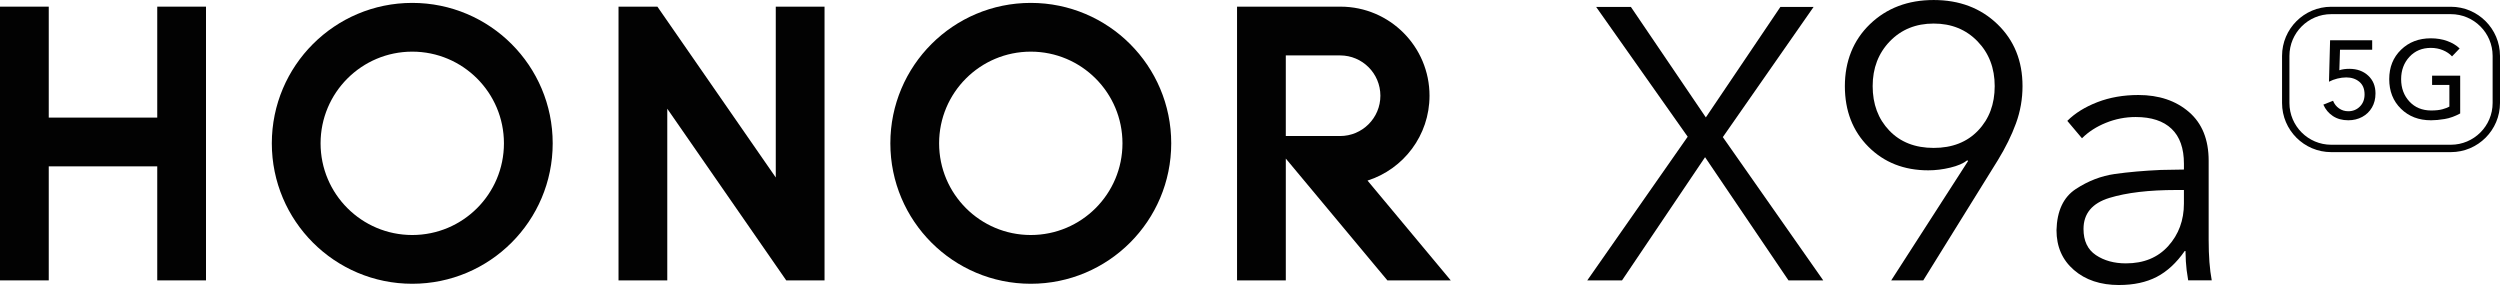
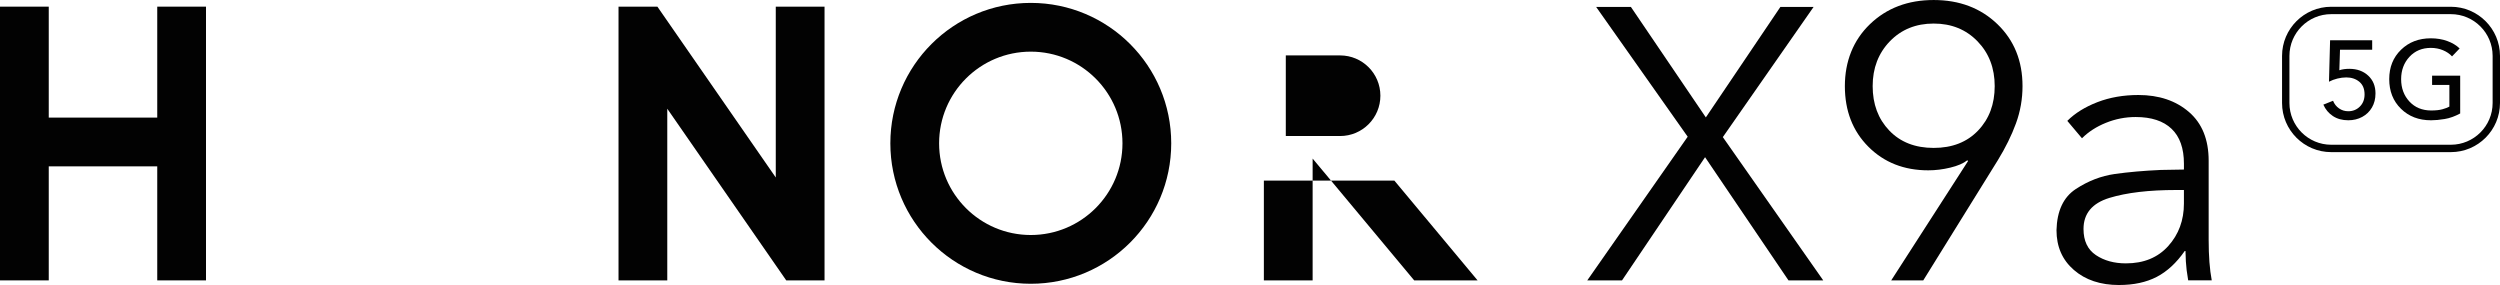
<svg xmlns="http://www.w3.org/2000/svg" id="_图层_2" data-name="图层 2" viewBox="0 0 3199.64 364.79">
  <defs>
    <style>
      .cls-1 {
        fill: #020202;
      }
    </style>
  </defs>
  <g id="_图层_1-2" data-name="图层 1">
    <g>
      <polygon class="cls-1" points="2031.48 358.85 2160 174.97 2042.86 8.9 2087.34 8.9 2183.23 150.27 2278.62 8.9 2321.13 8.9 2204.97 175.48 2333.48 358.85 2289 358.85 2182.24 201.18 2075.96 358.85 2031.48 358.85" />
      <path class="cls-1" d="M2420.48,358.85l98.36-152.73-.98-.99c-4.96,3.96-12.2,7.1-21.75,9.4-9.57,2.31-18.96,3.46-28.18,3.46-30.98,0-56.53-10.04-76.62-30.15-20.1-20.1-30.14-45.97-30.14-77.6s10.7-58.73,32.13-79.33c21.41-20.59,48.6-30.89,81.55-30.89s60.14,10.3,81.55,30.89c21.43,20.6,32.13,47.05,32.13,79.33,0,16.49-2.8,32.37-8.4,47.71-5.6,15.32-13.35,31.06-23.24,47.19l-95.39,153.72h-41.02Zm54.37-169.54c23.72,0,42.67-7.41,56.83-22.24,14.17-14.83,21.26-33.78,21.26-56.85s-7.33-42.17-22-57.34c-14.66-15.14-33.37-22.73-56.1-22.73s-41.45,7.59-56.1,22.73c-14.66,15.17-22,34.29-22,57.34s7.07,42.02,21.26,56.85c14.16,14.83,33.11,22.24,56.83,22.24" />
      <path class="cls-1" d="M2712.09,364.79c-23.72,0-43.01-6.43-57.83-19.29-14.83-12.86-22.24-29.8-22.24-50.91,.64-24.72,8.89-42.26,24.7-52.65,15.81-10.38,32.45-16.79,49.93-19.27,17.46-2.46,37.07-4.19,58.81-5.17,15.49-.34,25.38-.51,29.66-.51v-7.41c0-19.78-5.27-34.68-15.81-44.73-10.55-10.06-25.87-15.09-45.97-15.09-13.19,0-25.88,2.48-38.07,7.42-12.2,4.94-22.41,11.54-30.64,19.78l-18.78-22.26c9.89-9.89,22.73-17.86,38.56-23.97,15.81-6.09,33.28-9.14,52.39-9.14,26.34,0,47.94,7.26,64.75,21.75,16.81,14.5,25.21,35.27,25.21,62.28v101.31c0,20.77,1.32,38.07,3.95,51.9h-30.15c-1.65-9.55-2.63-17.62-2.97-24.23-.32-6.58-.49-11.04-.49-13.33h-.98c-10.56,15.15-22.5,26.19-35.85,33.12-13.35,6.9-29.4,10.38-48.19,10.38m8.89-27.69c22.74,0,40.78-7.41,54.12-22.24,13.35-14.83,20.02-32.94,20.02-54.38v-17.28h-9.89c-34.93,0-63.43,3.38-85.5,10.12-22.09,6.78-33.12,20.02-33.12,39.8,0,15.17,5.27,26.3,15.81,33.37,10.55,7.1,23.4,10.62,38.56,10.62" />
      <polygon class="cls-1" points="201.25 8.51 263.65 8.51 263.65 358.85 201.25 358.85 201.25 212.91 62.39 212.91 62.39 358.85 0 358.85 0 8.51 62.39 8.51 62.39 150.51 201.25 150.51 201.25 8.51" />
      <polygon class="cls-1" points="992.88 227.16 841.36 8.5 791.62 8.5 791.62 358.86 854.02 358.86 854.02 139.15 1006.28 358.86 1055.29 358.86 1055.29 8.5 992.88 8.5 992.88 227.16" />
      <path class="cls-1" d="M1319.26,3.71c-99.26,0-179.74,80.47-179.74,179.73s80.48,179.74,179.74,179.74,179.74-80.48,179.74-179.74S1418.52,3.71,1319.26,3.71m0,297.07c-64.81,0-117.34-52.53-117.34-117.34s52.53-117.34,117.34-117.34,117.34,52.55,117.34,117.34-52.55,117.34-117.34,117.34" />
-       <path class="cls-1" d="M1750.23,231.12c46.01-14.65,79.35-57.74,79.35-108.61,0-62.85-50.88-113.82-113.68-113.99h-132.66V358.85h62.41V202.94l130,155.91h81.11l-106.52-127.73Zm-104.59-57.02V70.92h69.49c28.49,0,51.57,23.1,51.57,51.58s-23.1,51.6-51.58,51.6h-69.48Z" />
-       <path class="cls-1" d="M527.63,3.71c-99.26,0-179.74,80.47-179.74,179.73s80.48,179.74,179.74,179.74,179.74-80.48,179.74-179.74S626.9,3.71,527.63,3.71m0,297.07c-64.79,0-117.34-52.53-117.34-117.34s52.55-117.34,117.34-117.34,117.34,52.55,117.34,117.34-52.53,117.34-117.34,117.34" />
+       <path class="cls-1" d="M1750.23,231.12h-132.66V358.85h62.41V202.94l130,155.91h81.11l-106.52-127.73Zm-104.59-57.02V70.92h69.49c28.49,0,51.57,23.1,51.57,51.58s-23.1,51.6-51.58,51.6h-69.48Z" />
      <path class="cls-1" d="M3005.42,153.93c-7.62,0-14.14-1.79-19.59-5.36-5.46-3.57-9.55-8.46-12.28-14.66l12.41-4.94c1.59,4.04,4.13,7.29,7.61,9.73,3.47,2.45,7.42,3.67,11.85,3.67,5.92,0,10.88-2.01,14.88-6,3.99-4,6-9.14,6-15.44,0-7.15-2.23-12.57-6.7-16.29-4.47-3.7-10.03-5.56-16.71-5.56-3.66,0-7.47,.49-11.42,1.47-3.95,.99-7.51,2.33-10.71,4.03l1.41-53.02h53.88v12.12h-41.19l-.84,26.22c3.57-1.21,7.85-1.82,12.83-1.82,9.78,0,17.79,2.89,24.05,8.66,6.25,5.79,9.38,13.38,9.38,22.78,0,6.87-1.52,12.89-4.52,18.05-3.01,5.17-7.18,9.2-12.47,12.06-5.33,2.86-11.27,4.3-17.85,4.3" />
      <path class="cls-1" d="M3111.18,153.93c-15.52,0-28.27-4.91-38.28-14.72-10.03-9.83-15.03-22.45-15.03-37.88s5.04-27.86,15.09-37.64c10.06-9.78,22.74-14.66,38.08-14.66,7.7,0,14.72,1.15,21.08,3.46,6.35,2.3,11.63,5.46,15.86,9.51l-9.72,10.16c-3.02-3.31-6.89-5.92-11.63-7.9-4.74-1.97-9.9-2.97-15.44-2.97-11.28,0-20.45,3.84-27.51,11.5-7.04,7.67-10.58,17.19-10.58,28.55s3.55,21.02,10.65,28.64c7.09,7.61,16.38,11.42,27.84,11.42,5.83,0,10.61-.52,14.33-1.55,3.7-1.04,6.69-2.16,8.94-3.4v-27.78h-22.13v-11.83h35.95v48.37c-6.76,3.66-13.39,6.05-19.88,7.12-6.47,1.09-12.35,1.62-17.62,1.62" />
      <path class="cls-1" d="M3136.75,194.7h-153.17c-34.69,0-62.89-28.21-62.89-62.89v-60.26c0-34.67,28.21-62.89,62.89-62.89h153.17c34.68,0,62.89,28.23,62.89,62.89v60.26c0,34.68-28.21,62.89-62.89,62.89m-153.17-176.59c-29.47,0-53.44,23.97-53.44,53.44v60.26c0,29.47,23.97,53.44,53.44,53.44h153.17c29.46,0,53.45-23.97,53.45-53.44v-60.26c0-29.47-23.99-53.44-53.45-53.44h-153.17Z" />
    </g>
  </g>
</svg>